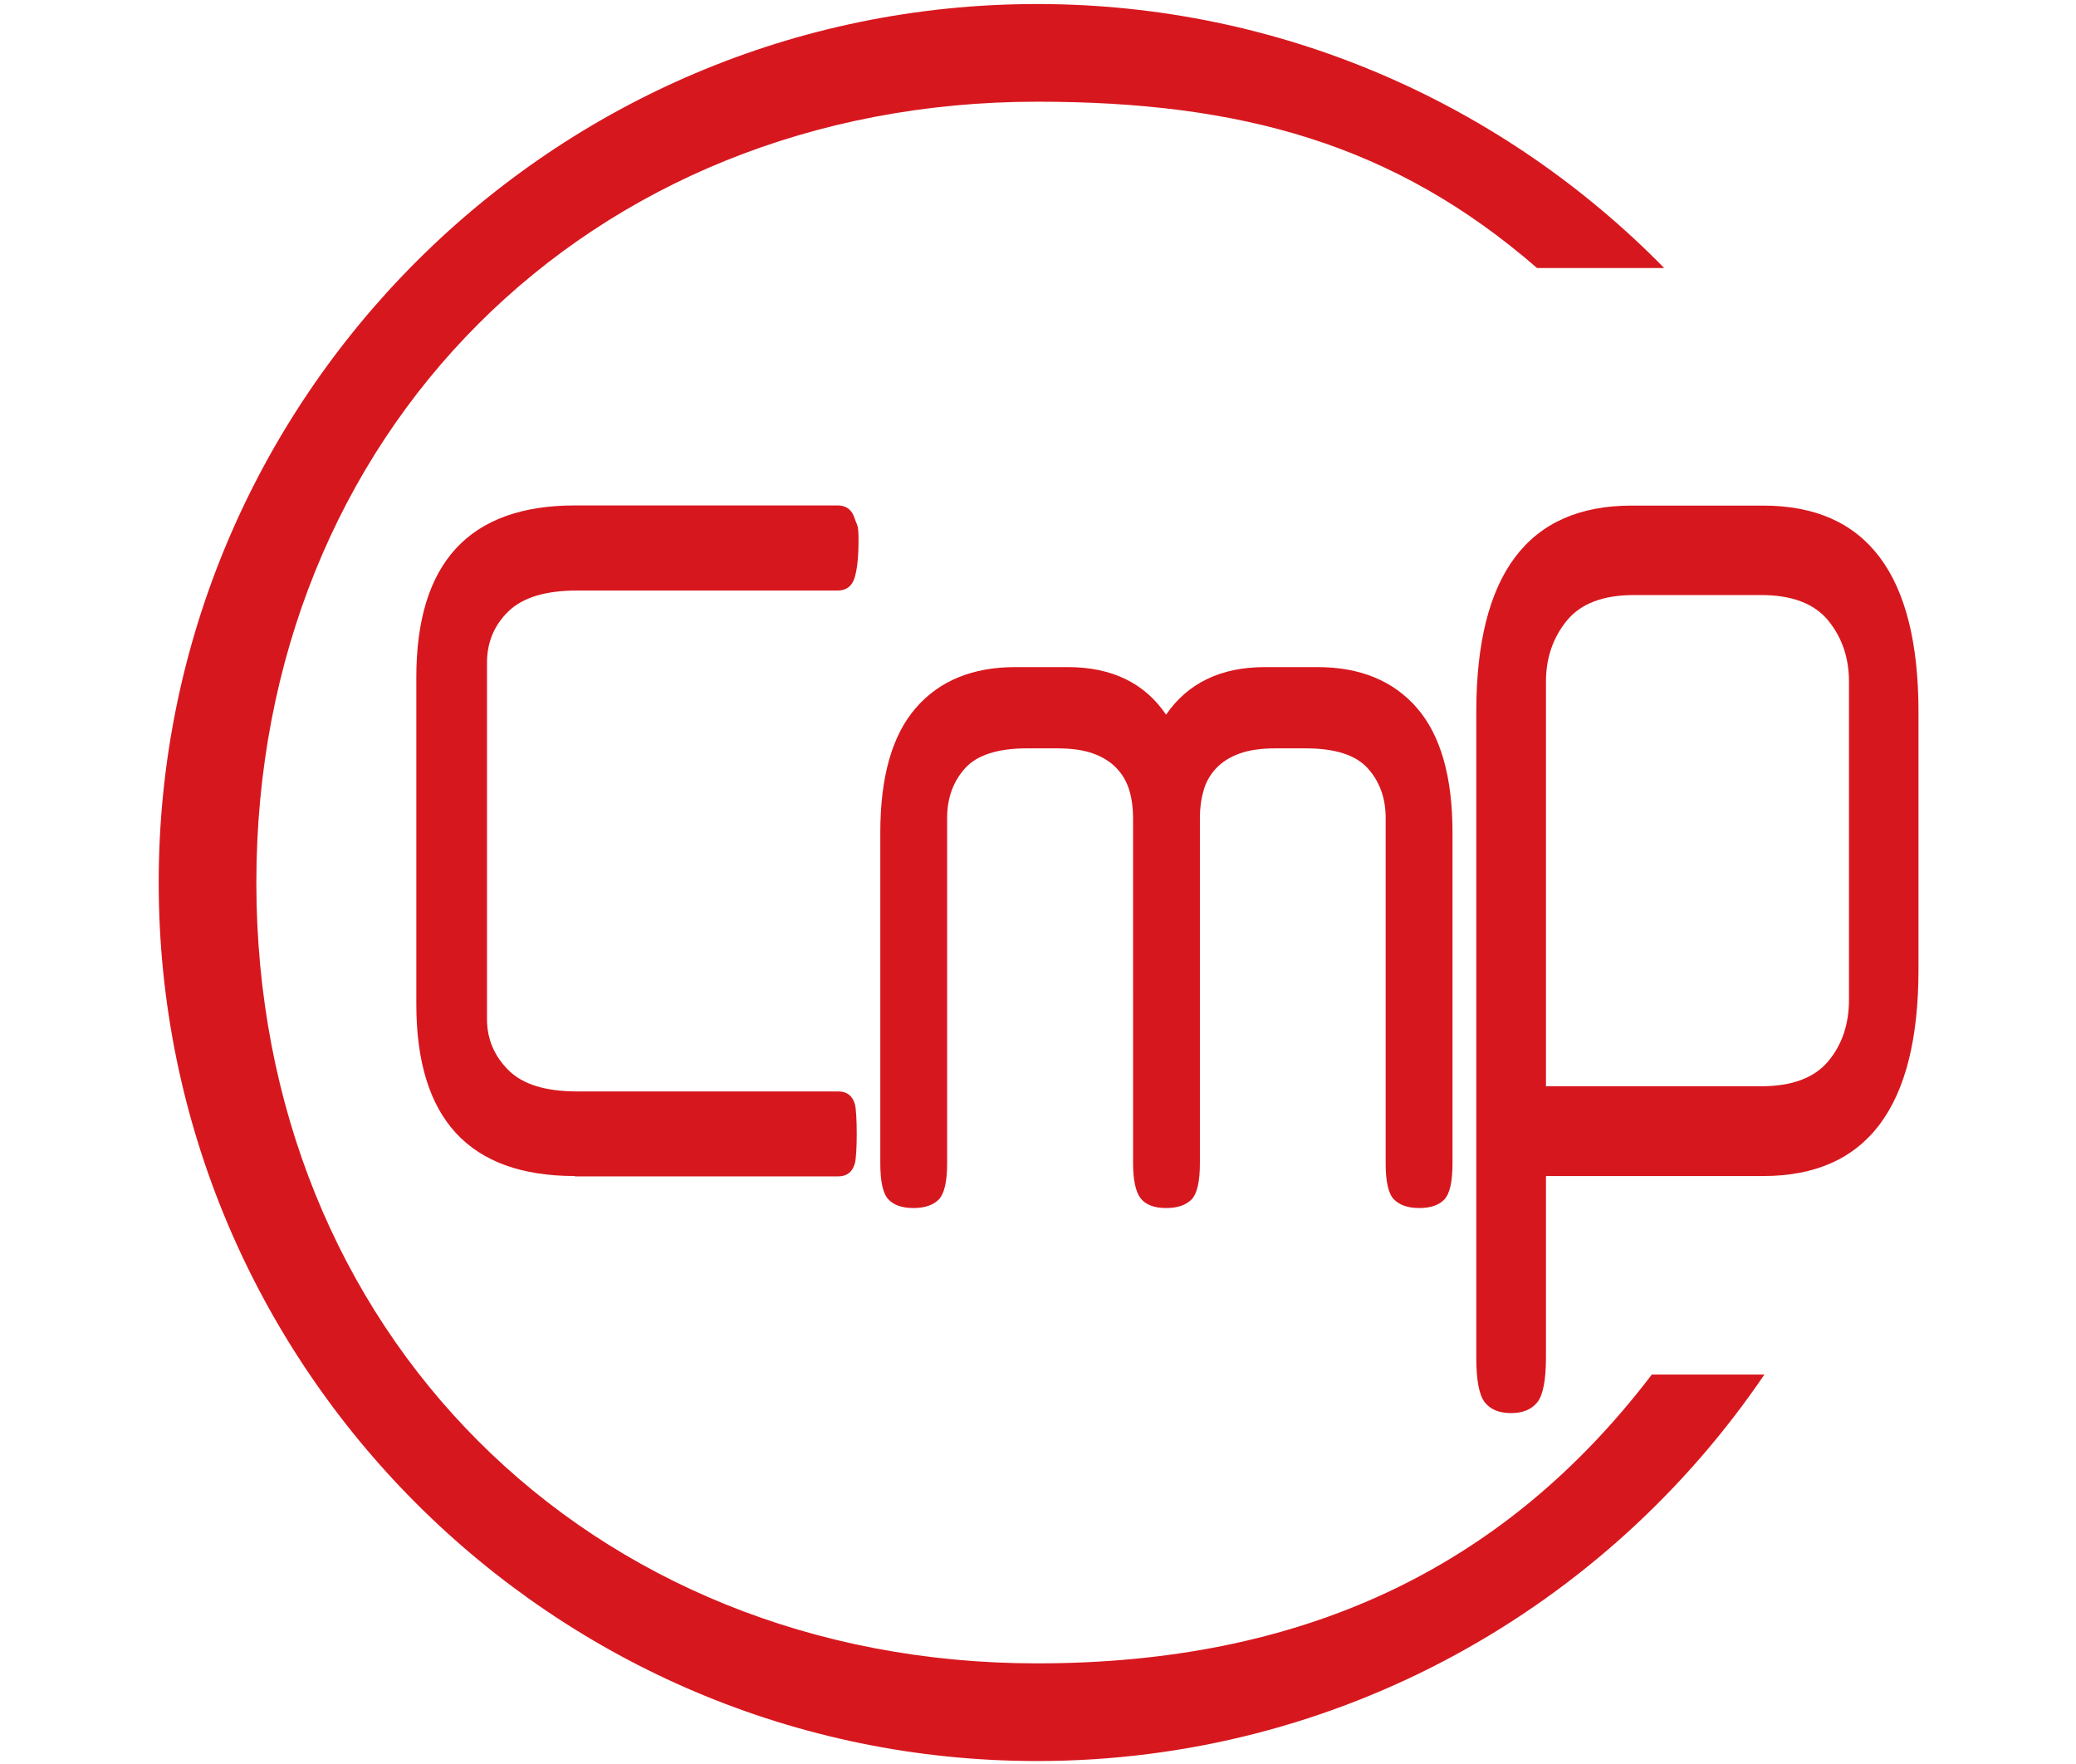
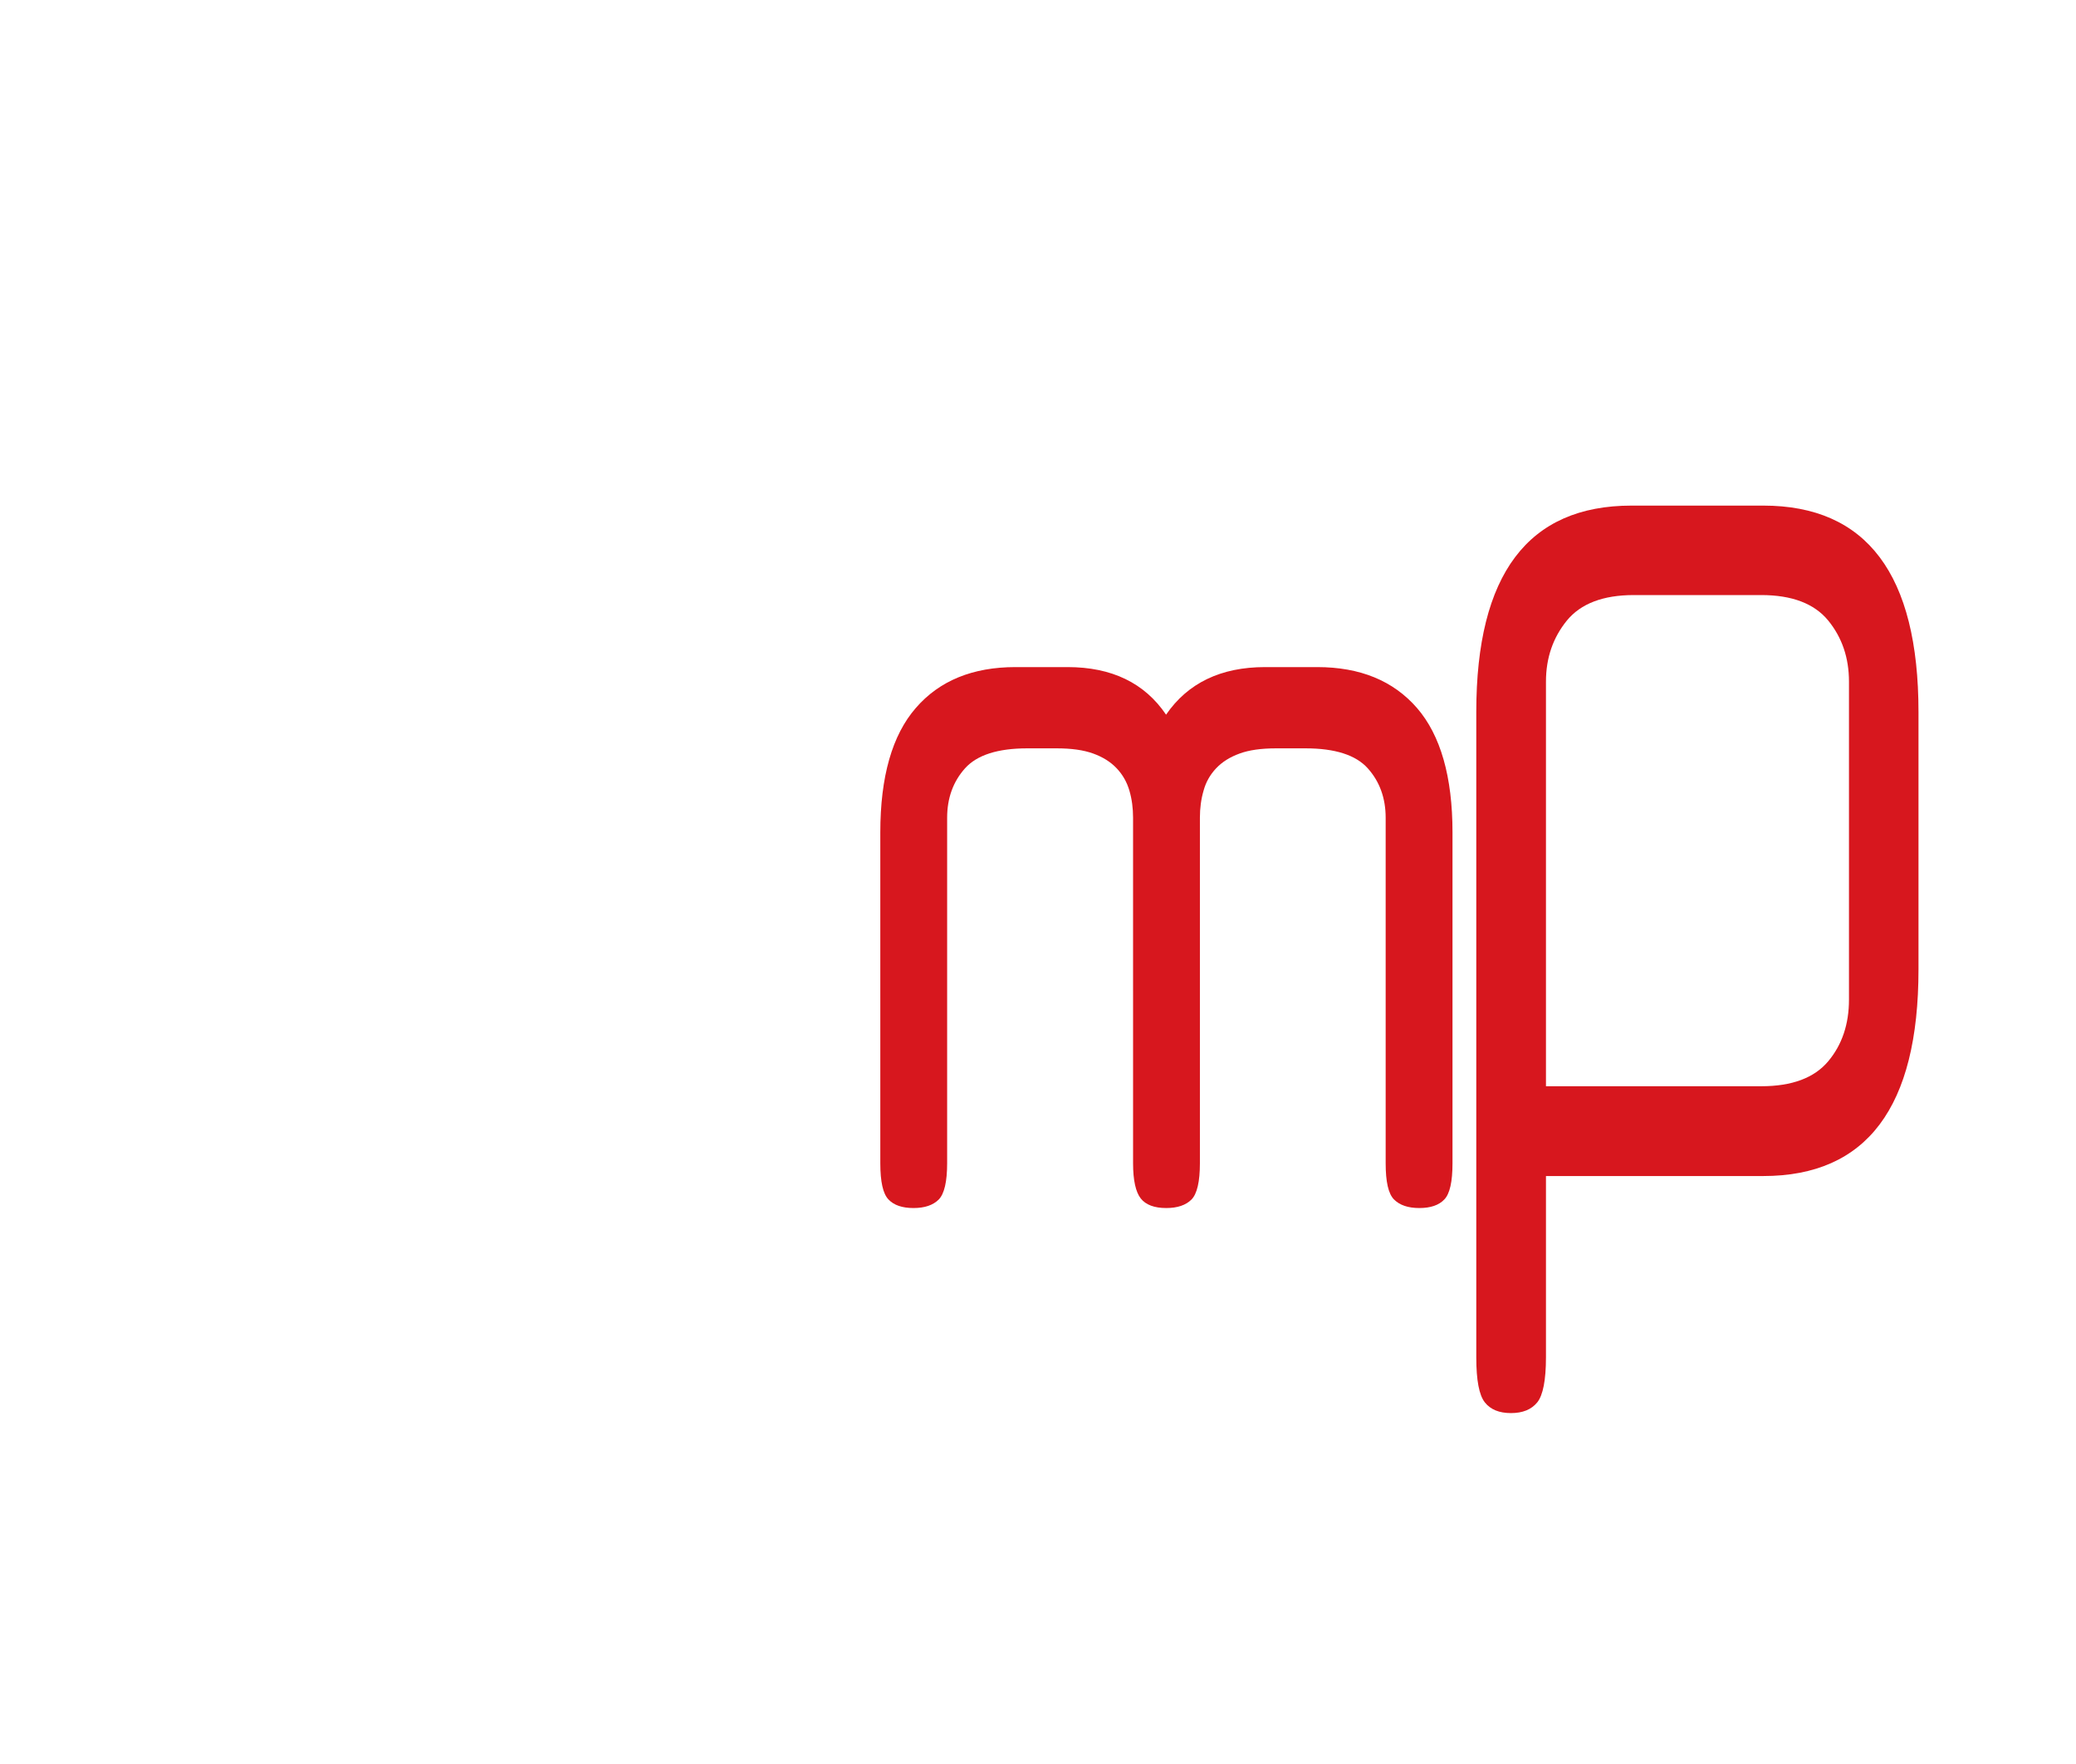
<svg xmlns="http://www.w3.org/2000/svg" xmlns:ns1="http://sodipodi.sourceforge.net/DTD/sodipodi-0.dtd" xmlns:ns2="http://www.inkscape.org/namespaces/inkscape" version="1.2" baseProfile="tiny" id="svg8" x="0px" y="0px" viewBox="0 0 437.5 371.7" overflow="visible" xml:space="preserve">
  <ns1:namedview bordercolor="#666666" borderopacity="1.0" fit-margin-bottom="0" fit-margin-left="0" fit-margin-right="0" fit-margin-top="0" id="base" ns2:current-layer="surface5296" ns2:cx="1094.8832" ns2:cy="170.6835" ns2:document-units="mm" ns2:pageopacity="0.0" ns2:pageshadow="2" ns2:window-height="1018" ns2:window-maximized="1" ns2:window-width="1920" ns2:window-x="-8" ns2:window-y="-8" ns2:zoom="0.24748737" pagecolor="#ffffff" showgrid="false">
	</ns1:namedview>
  <g id="layer1" transform="translate(-27.154,-40.432)" ns2:groupmode="layer" ns2:label="Calque 1">
    <g id="surface5296" transform="matrix(0.353,0,0,0.353,23.216,37.61)">
-       <path id="path950" ns2:connector-curvature="0" fill="#D7171E" d="M354.4,710c-63.2,0-94.7-34.2-94.7-102.7V412.4    c0-68.5,31.6-102.7,94.7-102.7h156.8c5.1,0,8.5,2.5,10.1,7.5s2.4,3.4,2.4,13.4c0,9.9-0.8,17.4-2.4,22.4c-1.6,5-4.9,7.5-10.1,7.5    H355.7c-18.8,0-32.4,4.1-41,12.4c-8.5,8.3-12.8,18.5-12.8,30.6v212.9c0,11.8,4.3,21.9,12.8,30.4c8.5,8.5,22.2,12.7,41,12.7h155.9    c5.1,0,8.4,2.5,9.9,7.5s1.5,30.3,0,35.5s-4.8,7.7-9.9,7.7H354.4V710z" />
      <path id="path952" ns2:connector-curvature="0" fill="#D7171E" d="M858.5,729.1c-6.7,0-11.7-1.7-15.1-5.1    c-3.4-3.4-5-10.6-5-21.6V496.1c0-11.7-3.6-21.6-10.7-29.5c-7.1-7.9-19.5-11.9-37.1-11.9H773c-8.8,0-16.1,1-21.8,3.1    c-5.8,2.1-10.4,5-14,8.8s-6.1,8.2-7.5,13.3c-1.5,5.1-2.2,10.5-2.2,16.2v206.3c0,11-1.7,18.2-5,21.6c-3.4,3.4-8.4,5.1-15.1,5.1    c-7.1,0-12.2-1.9-15.2-5.7s-4.6-10.8-4.6-21V496.1c0-5.7-0.7-11.1-2.2-16.2s-4-9.5-7.6-13.3s-8.2-6.7-14-8.8    c-5.8-2.1-13-3.1-21.8-3.1h-17.6c-17.6,0-30,4-37.1,11.9c-7.1,7.9-10.7,17.8-10.7,29.5v206.3c0,11-1.7,18.2-5,21.6    c-3.4,3.4-8.4,5.1-15.1,5.1s-11.7-1.7-14.9-5.1c-3.3-3.4-4.9-10.6-4.9-21.6V504.9c0-33.3,7.1-58.1,21.2-74.3    c14.1-16.3,34-24.4,59.5-24.4h31.1c26.4,0,46,9.5,58.8,28.4c13-18.9,32.7-28.4,59.1-28.4h31.1c25.6,0,45.4,8.1,59.6,24.4    c14.1,16.3,21.2,41.1,21.2,74.3v197.5c0,11-1.6,18.2-4.9,21.6C870.2,727.4,865.2,729.1,858.5,729.1" />
      <path id="path954" ns2:connector-curvature="0" fill="#D7171E" d="M1062.6,656.4c18.4,0,31.7-5,40-14.9    c8.3-9.9,12.4-22.2,12.4-36.8V414.9c0-14.2-4.1-26.3-12.4-36.5c-8.3-10.1-21.6-15.2-40-15.2h-76c-18.4,0-31.7,5.1-40,15.2    c-8.3,10.2-12.5,22.3-12.5,36.5v241.5H1062.6z M934.1,818.2c0,13.7-1.8,22.7-5.2,26.9c-3.5,4.3-8.7,6.4-15.7,6.4    s-12.2-2.1-15.6-6.4c-3.4-4.3-5.1-13.2-5.1-26.9V433c0-82.2,30.9-123.2,92.7-123.2h78.6c61.8,0,92.7,41.1,92.7,123.2v153.7    c0,82.2-30.9,123.3-92.7,123.3H934.1V818.2z" />
-       <path id="path956" ns2:connector-curvature="0" fill="#D7171E" d="M630.3,1000.9c-267.9,0-466.1-198.2-466.1-466.1    S362.4,68.7,630.3,68.7c121.6,0,213.2,25.2,298.5,99.3h75.9C909.4,70.8,776.8,10.4,630.3,10.4c-289.2,0-524.4,235.3-524.4,524.4    c0,289.2,235.3,524.4,524.4,524.4c180.4,0,339.8-91.6,434.2-230.7h-67.2C908.4,945.1,787.8,1000.9,630.3,1000.9" />
    </g>
  </g>
</svg>